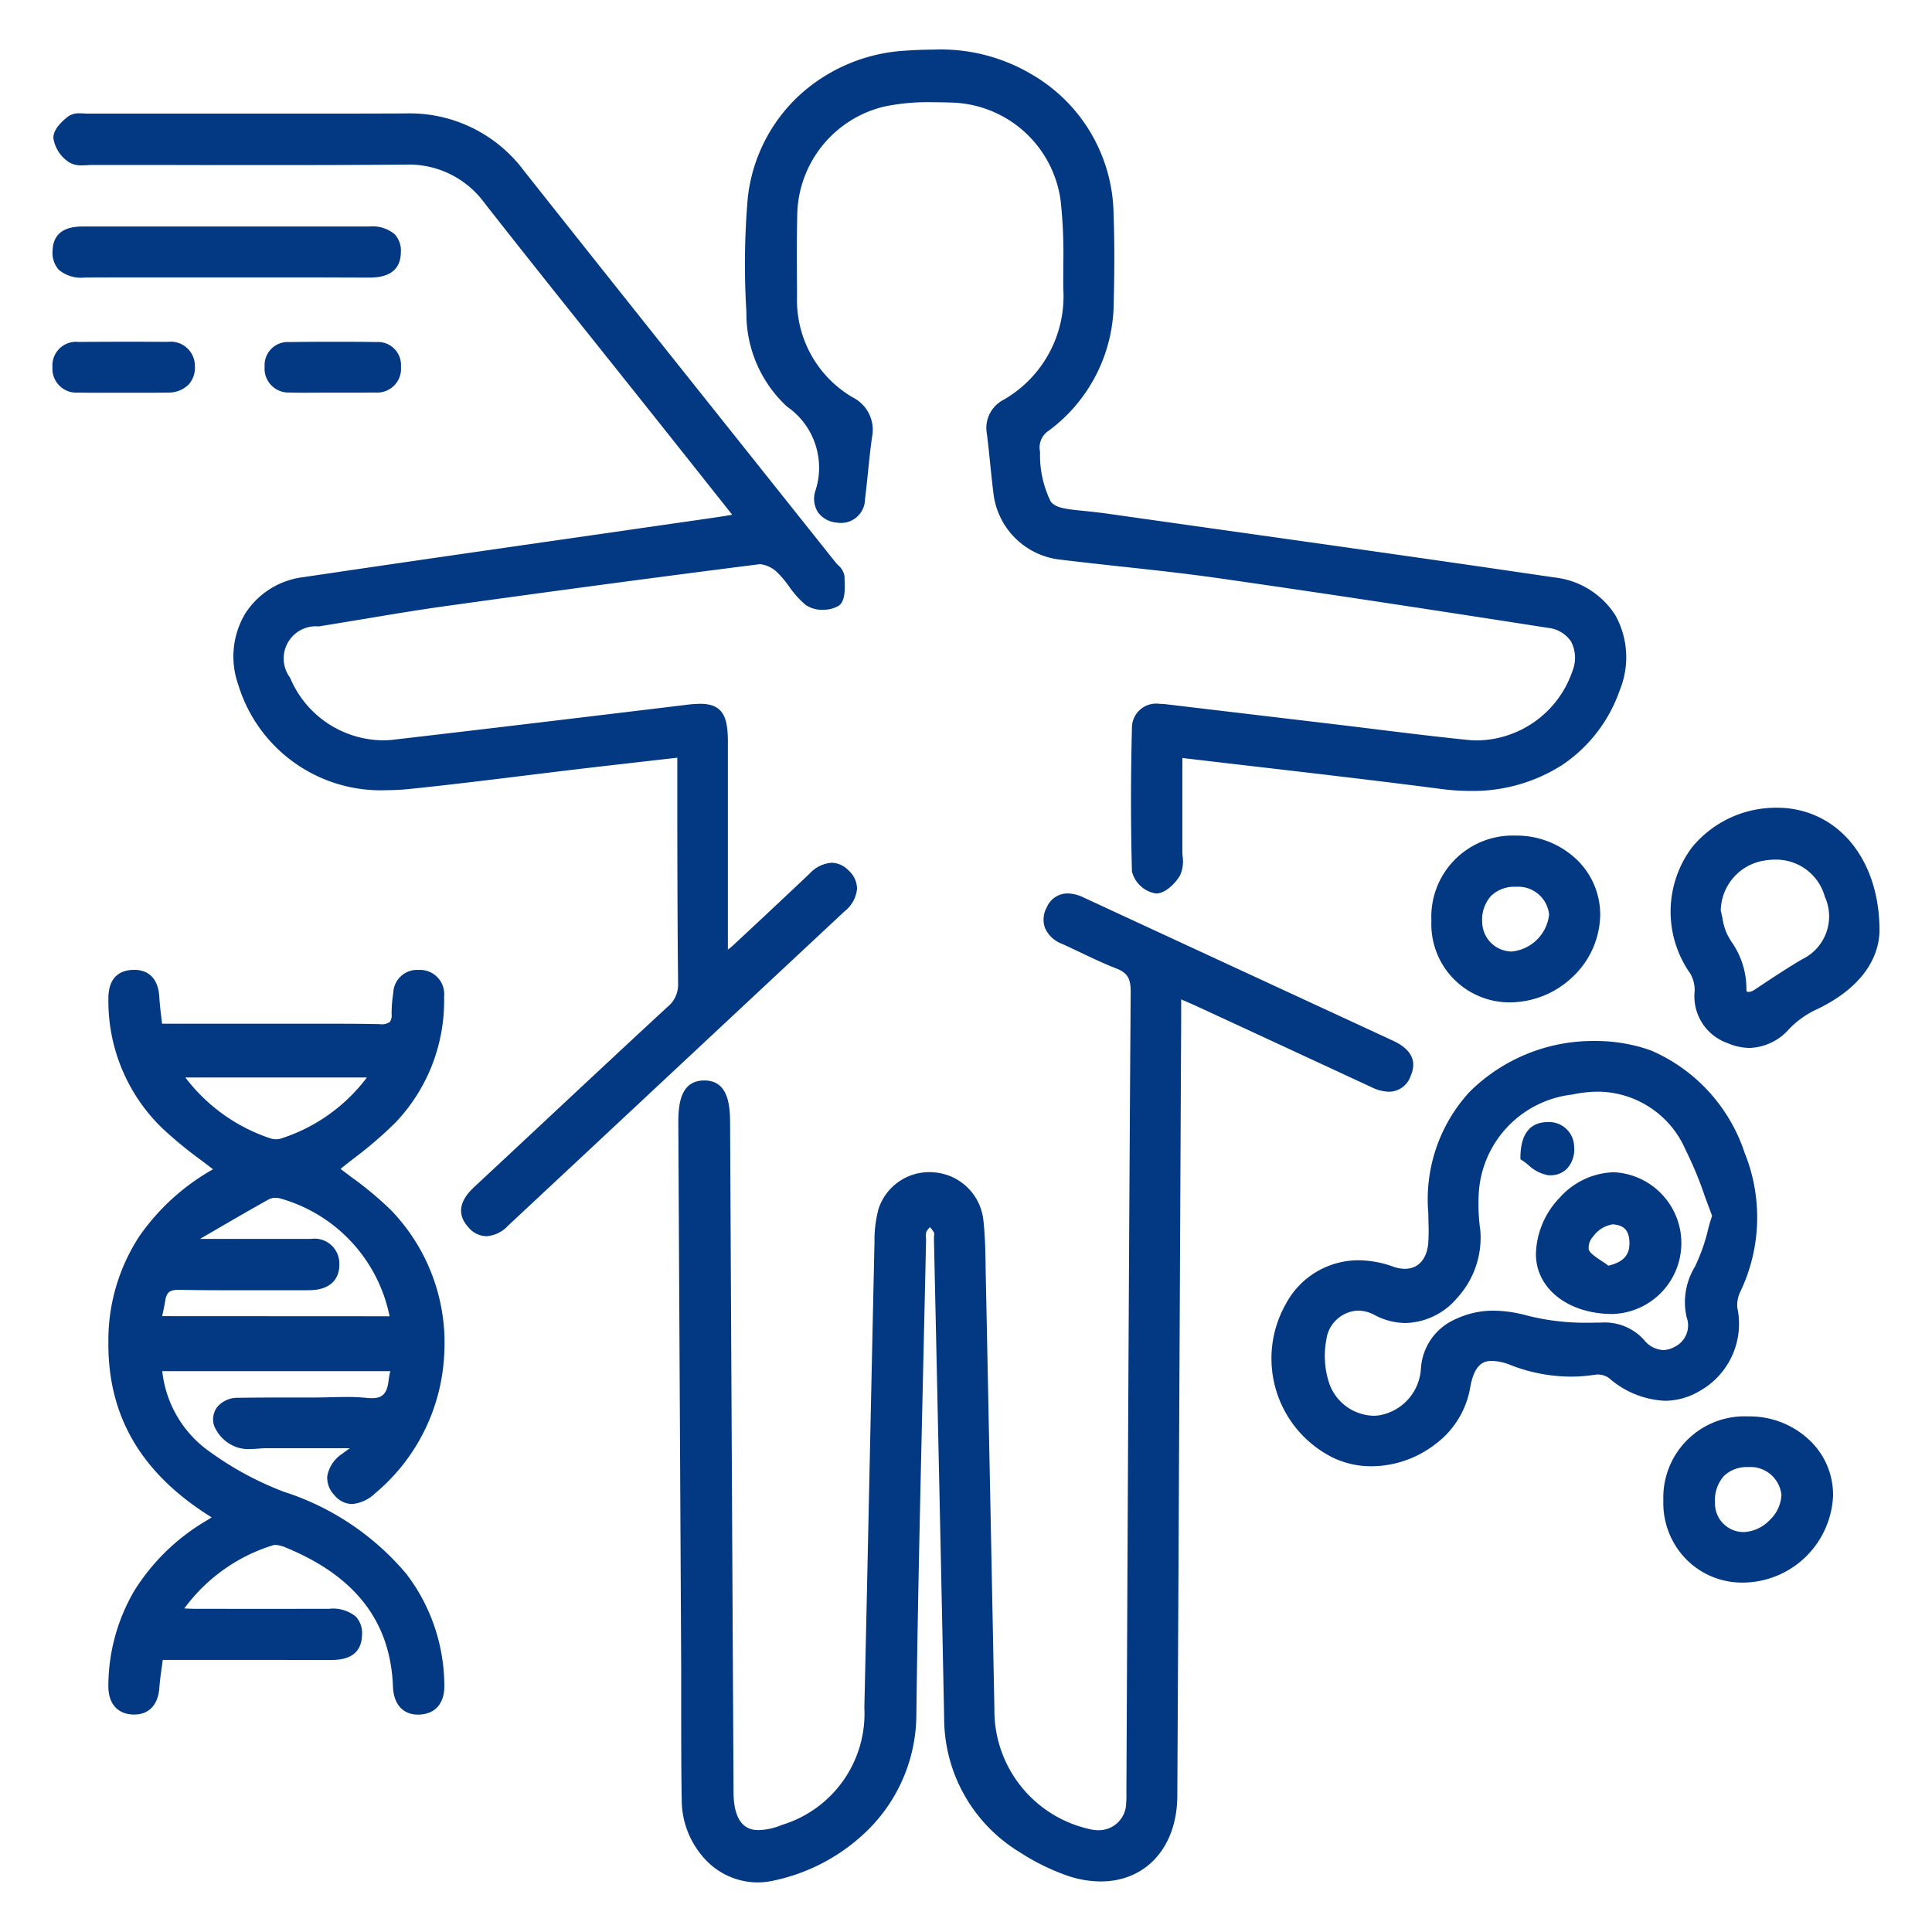
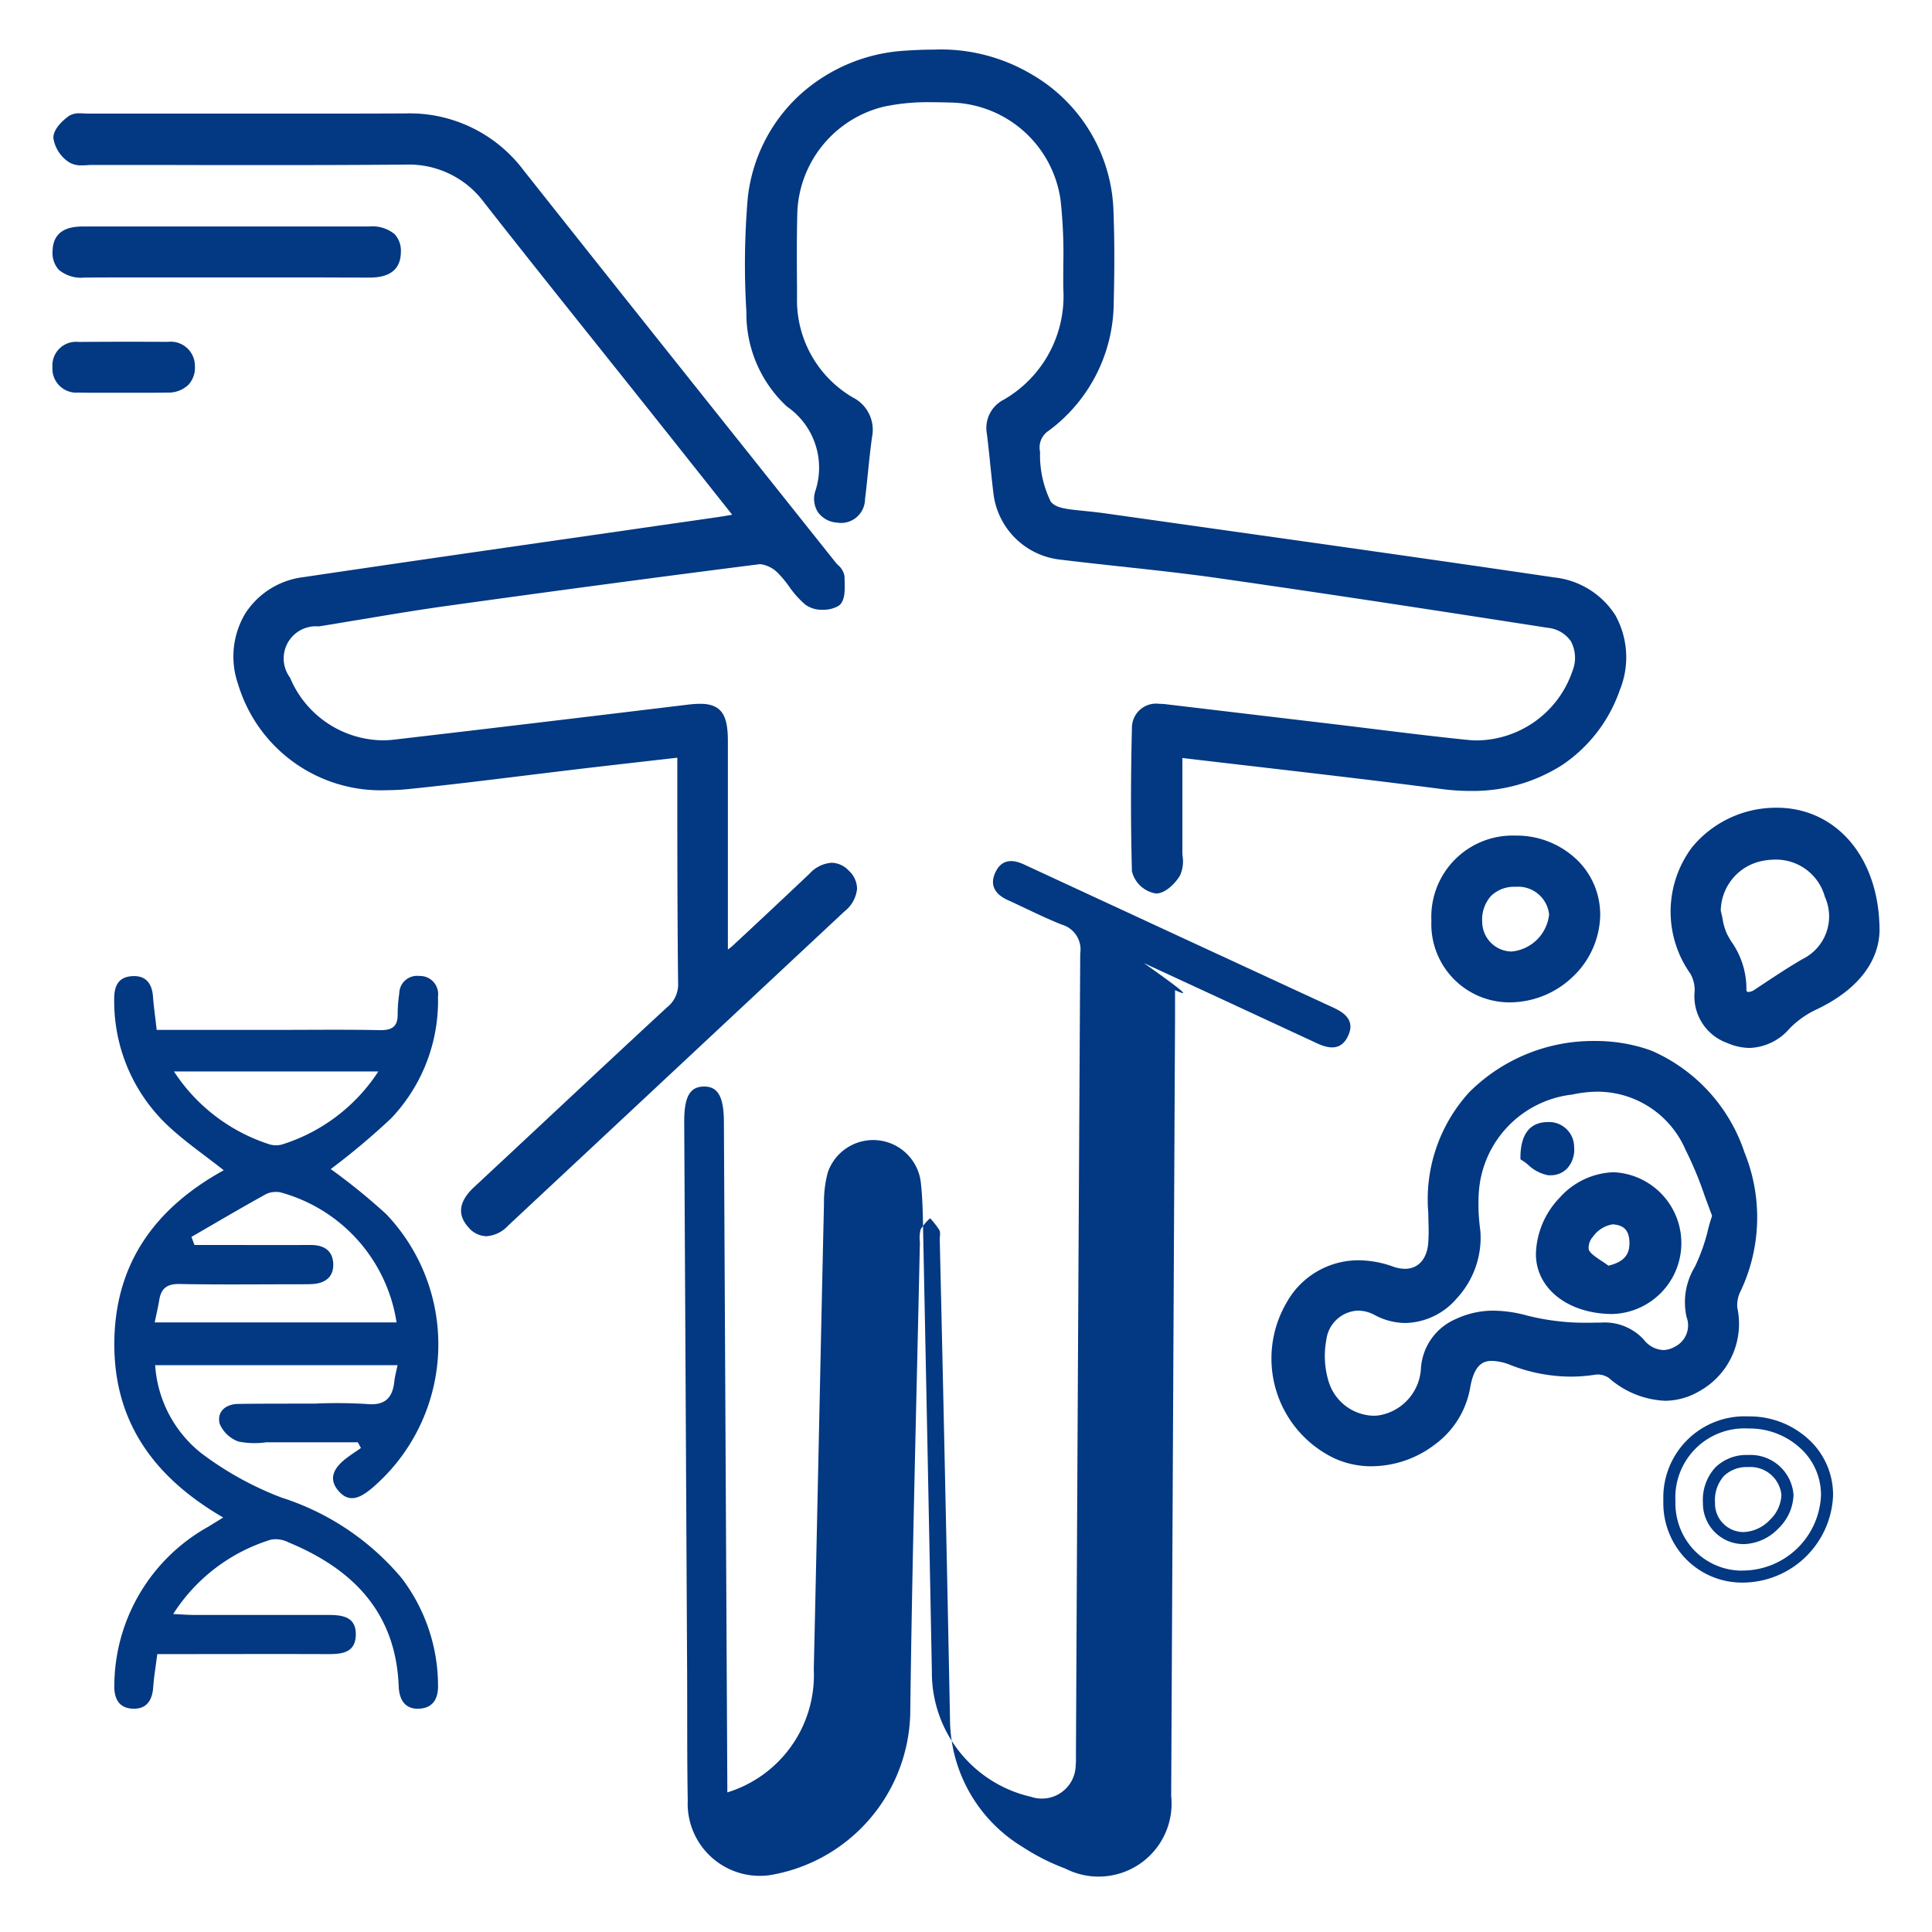
<svg xmlns="http://www.w3.org/2000/svg" width="80" height="80" viewBox="0 0 80 80">
  <g id="Other_Models-Blue" transform="translate(-10340 -1267)">
    <g id="Rectangle_1131" data-name="Rectangle 1131" transform="translate(10340 1267)" fill="#fff" stroke="#707070" stroke-width="1" opacity="0">
      <rect width="80" height="80" stroke="none" />
      <rect x="0.5" y="0.5" width="79" height="79" fill="none" />
    </g>
    <g id="Group_125" data-name="Group 125" transform="translate(8252.365 495.737)">
-       <path id="Path_75" data-name="Path 75" d="M2236.465,947.331c0,.479,0,.806,0,1.134q-.079,16.116-.16,32.232a3.022,3.022,0,0,1-4.382,3.007,8.979,8.979,0,0,1-1.777-.9,6.228,6.228,0,0,1-3-5.32q-.194-9.921-.424-19.842c0-.128.038-.279-.017-.379a3.437,3.437,0,0,0-.381-.487,2.077,2.077,0,0,0-.392.458,1.435,1.435,0,0,0-.032.532c-.139,6.512-.32,13.022-.4,19.534a6.952,6.952,0,0,1-5.813,6.676,2.989,2.989,0,0,1-3.4-3.093c-.032-1.794-.017-3.59-.026-5.385q-.059-11.347-.12-22.693c-.005-1.051.227-1.474.809-1.484s.829.415.834,1.458q.071,13.885.143,27.77c.009,1.617.834,2.173,2.339,1.582a5.077,5.077,0,0,0,3.579-5.088c.147-6.434.276-12.869.422-19.3a4.722,4.722,0,0,1,.159-1.286,1.987,1.987,0,0,1,3.845.368c.079.66.089,1.33.1,2q.188,9.152.364,18.3a5.276,5.276,0,0,0,4.106,5.189,1.4,1.4,0,0,0,1.849-1.3c.018-.178.01-.359.011-.538q.081-16.539.177-33.078a1.075,1.075,0,0,0-.763-1.2c-.762-.3-1.491-.677-2.238-1.016-.529-.24-.77-.629-.5-1.172.252-.514.689-.53,1.178-.3q6.411,2.972,12.826,5.936c.484.224.859.547.6,1.133-.268.617-.761.584-1.29.338q-3.588-1.666-7.179-3.326C2237.225,947.658,2236.922,947.532,2236.465,947.331Z" transform="translate(-100.174 -135.067)" fill="#033882" />
-       <path id="Path_75_-_Outline" data-name="Path 75 - Outline" d="M2232.024,943.326a1.55,1.55,0,0,1,.643.162c2.746,1.273,5.54,2.565,8.241,3.815l4.584,2.121c.753.348,1,.839.729,1.459a.952.952,0,0,1-.9.653,1.731,1.731,0,0,1-.721-.188c-2.086-.968-4.367-2.025-7.179-3.326-.191-.088-.382-.171-.624-.276l-.078-.034v.06c0,.26,0,.476,0,.693q-.02,4.029-.039,8.058c-.038,7.923-.078,16.116-.121,24.174-.012,2.118-1.289,3.54-3.177,3.54a4.36,4.36,0,0,1-1.543-.3,9.2,9.2,0,0,1-1.827-.924,6.5,6.5,0,0,1-3.108-5.524c-.093-4.754-.2-9.588-.3-14.263q-.061-2.789-.122-5.578c0-.053,0-.1.007-.15a.717.717,0,0,0,0-.122,1.451,1.451,0,0,0-.171-.231.735.735,0,0,0-.151.192.7.7,0,0,0-.014.258c0,.057.006.116,0,.177-.041,1.917-.086,3.865-.13,5.75-.1,4.517-.214,9.188-.269,13.782a6.76,6.76,0,0,1-1.962,4.758,7.865,7.865,0,0,1-4.053,2.16,2.927,2.927,0,0,1-.562.055,2.977,2.977,0,0,1-2.2-.991,3.612,3.612,0,0,1-.939-2.4c-.021-1.182-.021-2.383-.022-3.545,0-.6,0-1.229,0-1.843q-.037-7.238-.076-14.476l-.043-8.217c0-.8.112-1.72,1.055-1.735h.022c.937,0,1.062.912,1.066,1.707q.071,13.885.143,27.77c.008,1.563.8,1.563,1.055,1.563a2.656,2.656,0,0,0,.942-.212,4.818,4.818,0,0,0,3.42-4.861c.077-3.357.15-6.771.22-10.072.065-3.026.132-6.154.2-9.231a4.978,4.978,0,0,1,.17-1.355,2.209,2.209,0,0,1,2.108-1.513c.06,0,.121,0,.181.008a2.225,2.225,0,0,1,2.042,1.918c.076.637.089,1.285.1,1.913l0,.108c.135,6.6.254,12.584.364,18.3a5.033,5.033,0,0,0,3.917,4.951,1.6,1.6,0,0,0,.393.052,1.135,1.135,0,0,0,1.146-1.132,3.523,3.523,0,0,0,.01-.374c0-.047,0-.093,0-.14q.015-3.033.029-6.066c.042-8.854.086-18.008.148-27.013,0-.554-.137-.778-.6-.961-.514-.2-1.018-.441-1.506-.673-.244-.116-.5-.236-.744-.348a1.234,1.234,0,0,1-.707-.675,1.047,1.047,0,0,1,.083-.834A.929.929,0,0,1,2232.024,943.326Zm13.293,7.711c.136,0,.31-.04.445-.352s.1-.54-.48-.807l-4.584-2.121c-2.7-1.25-5.5-2.542-8.242-3.815a1.064,1.064,0,0,0-.432-.116c-.125,0-.285.034-.417.3a.572.572,0,0,0-.061.445.808.808,0,0,0,.443.389c.253.115.507.235.752.352.479.228.975.464,1.473.659a1.319,1.319,0,0,1,.922,1.43c-.062,9-.105,18.159-.148,27.012q-.014,3.033-.029,6.066c0,.045,0,.089,0,.134a3.923,3.923,0,0,1-.013.429,1.641,1.641,0,0,1-1.644,1.581,2.1,2.1,0,0,1-.516-.067,5.517,5.517,0,0,1-4.294-5.426c-.11-5.72-.229-11.708-.364-18.3l0-.108c-.012-.615-.025-1.251-.1-1.863a1.723,1.723,0,0,0-1.587-1.48c-.046,0-.093-.006-.14-.006a1.7,1.7,0,0,0-1.631,1.162,4.546,4.546,0,0,0-.148,1.217c-.07,3.077-.137,6.205-.2,9.231-.071,3.3-.144,6.715-.22,10.073a5.325,5.325,0,0,1-3.737,5.315,3.142,3.142,0,0,1-1.125.247c-.577,0-1.546-.268-1.555-2.06q-.073-13.885-.143-27.77c-.006-1.2-.34-1.21-.563-1.21h-.017c-.227,0-.569.009-.562,1.232l.043,8.217q.038,7.238.076,14.476c0,.615,0,1.241,0,1.846,0,1.159,0,2.358.022,3.536a2.817,2.817,0,0,0,2.634,2.9,2.424,2.424,0,0,0,.466-.046,6.658,6.658,0,0,0,5.612-6.434c.055-4.6.164-9.269.269-13.788.044-1.884.089-3.833.13-5.749,0-.043,0-.091,0-.142a1.029,1.029,0,0,1,.058-.489,1.373,1.373,0,0,1,.314-.4c.043-.042.083-.082.119-.121l.2-.219.185.228c.035.044.073.087.113.133a2.189,2.189,0,0,1,.293.392.681.681,0,0,1,.052.394c0,.037-.006.072-.005.1q.06,2.789.122,5.578c.1,4.675.209,9.51.3,14.265a5.949,5.949,0,0,0,2.885,5.117,8.692,8.692,0,0,0,1.727.873,3.863,3.863,0,0,0,1.366.268c1.591,0,2.667-1.223,2.677-3.043.044-8.058.083-16.251.121-24.174q.019-4.029.039-8.058c0-.216,0-.431,0-.69,0-.134,0-.28,0-.443v-.383l.351.154.427.186c.245.106.438.19.635.281,2.812,1.3,5.094,2.358,7.179,3.327A1.278,1.278,0,0,0,2245.317,951.037Z" transform="translate(-100.174 -135.067)" fill="#033882" />
+       <path id="Path_75" data-name="Path 75" d="M2236.465,947.331c0,.479,0,.806,0,1.134q-.079,16.116-.16,32.232a3.022,3.022,0,0,1-4.382,3.007,8.979,8.979,0,0,1-1.777-.9,6.228,6.228,0,0,1-3-5.32q-.194-9.921-.424-19.842c0-.128.038-.279-.017-.379a3.437,3.437,0,0,0-.381-.487,2.077,2.077,0,0,0-.392.458,1.435,1.435,0,0,0-.032.532c-.139,6.512-.32,13.022-.4,19.534a6.952,6.952,0,0,1-5.813,6.676,2.989,2.989,0,0,1-3.4-3.093c-.032-1.794-.017-3.59-.026-5.385q-.059-11.347-.12-22.693c-.005-1.051.227-1.474.809-1.484s.829.415.834,1.458q.071,13.885.143,27.77a5.077,5.077,0,0,0,3.579-5.088c.147-6.434.276-12.869.422-19.3a4.722,4.722,0,0,1,.159-1.286,1.987,1.987,0,0,1,3.845.368c.079.66.089,1.33.1,2q.188,9.152.364,18.3a5.276,5.276,0,0,0,4.106,5.189,1.4,1.4,0,0,0,1.849-1.3c.018-.178.01-.359.011-.538q.081-16.539.177-33.078a1.075,1.075,0,0,0-.763-1.2c-.762-.3-1.491-.677-2.238-1.016-.529-.24-.77-.629-.5-1.172.252-.514.689-.53,1.178-.3q6.411,2.972,12.826,5.936c.484.224.859.547.6,1.133-.268.617-.761.584-1.29.338q-3.588-1.666-7.179-3.326C2237.225,947.658,2236.922,947.532,2236.465,947.331Z" transform="translate(-100.174 -135.067)" fill="#033882" />
      <path id="Path_76" data-name="Path 76" d="M2103.066,961.212h4.841c1.462,0,2.924-.02,4.385.01.517.011.765-.14.753-.676a5.787,5.787,0,0,1,.067-.842.737.737,0,0,1,.827-.725.752.752,0,0,1,.776.858,7.057,7.057,0,0,1-1.941,5.038,29.582,29.582,0,0,1-2.5,2.1,25.341,25.341,0,0,1,2.3,1.868,7.821,7.821,0,0,1-.616,11.364c-.433.357-.895.617-1.345.114-.479-.535-.183-.991.293-1.362.2-.154.412-.29.619-.434l-.128-.236h-3.8a3.415,3.415,0,0,1-1.144-.032,1.34,1.34,0,0,1-.779-.738c-.121-.492.241-.812.767-.819,1.051-.016,2.1-.011,3.154-.013a20.642,20.642,0,0,1,2.153.015c.759.078,1.087-.235,1.16-.942.021-.2.078-.4.133-.665h-10.037a5.073,5.073,0,0,0,1.906,3.642,13.456,13.456,0,0,0,3.321,1.839,10.759,10.759,0,0,1,4.972,3.328,7.37,7.37,0,0,1,1.514,4.431c.015.538-.185.935-.74.981-.613.051-.866-.352-.888-.916-.117-3.057-1.885-4.856-4.552-5.963a1.172,1.172,0,0,0-.731-.12,7.363,7.363,0,0,0-4.056,3.083c.365.016.63.038.894.038q2.77,0,5.54,0c.582,0,1.142.079,1.128.821s-.562.8-1.15.8c-2.331-.009-4.661,0-7.07,0-.062.489-.139.936-.171,1.386-.039.546-.289.9-.85.874s-.77-.409-.758-.956a7.568,7.568,0,0,1,3.882-6.574c.174-.108.348-.214.627-.386-2.811-1.632-4.532-3.906-4.509-7.236.023-3.351,1.758-5.615,4.53-7.143-.813-.647-1.668-1.223-2.4-1.931a7.07,7.07,0,0,1-2.135-5.112c-.011-.527.127-.942.71-.992.612-.053.868.312.9.893C2102.949,960.286,2103.01,960.691,2103.066,961.212Zm1.44,8.572.126.334h.74c1.359,0,2.718.005,4.077,0,.549,0,.913.236.929.792s-.365.807-.9.828c-.2.008-.41.007-.615.007-1.615,0-3.231.02-4.846-.011-.509-.01-.762.169-.842.654-.049.3-.12.594-.19.936H2113a6.618,6.618,0,0,0-4.809-5.385.96.96,0,0,0-.588.068C2106.559,968.583,2105.535,969.188,2104.506,969.784Zm7.741-6.852h-8.466a7.433,7.433,0,0,0,3.9,3,.943.943,0,0,0,.595.019A7.39,7.39,0,0,0,2112.247,962.931Z" transform="translate(-8.944 -147.303)" fill="#033882" />
-       <path id="Path_76_-_Outline" data-name="Path 76 - Outline" d="M2113.886,958.728l.066,0a1,1,0,0,1,1.015,1.11,7.3,7.3,0,0,1-2.011,5.21,17.005,17.005,0,0,1-1.769,1.518c-.175.137-.344.268-.507.4.145.112.294.224.449.341a14.4,14.4,0,0,1,1.627,1.355,7.9,7.9,0,0,1,2.218,5.958,8,8,0,0,1-2.853,5.774,1.6,1.6,0,0,1-.962.451.967.967,0,0,1-.729-.363,1.032,1.032,0,0,1-.3-.788,1.4,1.4,0,0,1,.63-.937c.1-.078.2-.152.308-.223H2107.6c-.108,0-.219.008-.336.017s-.247.018-.371.018a1.451,1.451,0,0,1-.524-.082,1.567,1.567,0,0,1-.933-.911.863.863,0,0,1,.138-.75,1.1,1.1,0,0,1,.868-.38c.787-.012,1.587-.012,2.361-.012h.8c.211,0,.427-.006.636-.011s.451-.011.677-.011a8.317,8.317,0,0,1,.865.039,1.869,1.869,0,0,0,.189.01c.383,0,.633-.122.7-.729a3.3,3.3,0,0,1,.07-.389h-9.442a4.693,4.693,0,0,0,1.773,3.193,13.214,13.214,0,0,0,3.259,1.8,11.024,11.024,0,0,1,5.081,3.409,7.655,7.655,0,0,1,1.566,4.577c.021.733-.333,1.184-.969,1.238-.694.058-1.129-.382-1.158-1.156-.1-2.678-1.542-4.556-4.4-5.742a1.351,1.351,0,0,0-.472-.125.261.261,0,0,0-.082.011,7.175,7.175,0,0,0-3.684,2.62c.158.008.3.015.441.015q2.77.005,5.539,0h.007a1.5,1.5,0,0,1,1.113.321,1.006,1.006,0,0,1,.258.754c-.019,1.046-.969,1.046-1.375,1.046h-.026c-.915,0-1.921-.005-3.165-.005l-3.685,0c-.01.078-.021.155-.032.232-.045.319-.087.621-.109.922-.05.7-.428,1.108-1.036,1.108l-.076,0c-.648-.034-1.011-.475-1-1.211a7.818,7.818,0,0,1,1.088-3.937,8.721,8.721,0,0,1,2.912-2.844l.278-.172c-2.9-1.8-4.3-4.171-4.277-7.24a7.872,7.872,0,0,1,1.276-4.392,9.235,9.235,0,0,1,3.057-2.782c-.158-.122-.316-.241-.471-.359a17.219,17.219,0,0,1-1.651-1.36,7.32,7.32,0,0,1-2.211-5.286c-.016-.772.3-1.191.939-1.247.046,0,.092-.006.135-.006.364,0,.981.147,1.036,1.135.015.266.046.532.083.84l.03.256h4.618q.621,0,1.243,0t1.245,0c.742,0,1.347.005,1.9.017a.615.615,0,0,0,.423-.087.479.479,0,0,0,.075-.333,5.529,5.529,0,0,1,.062-.818l.008-.061A.984.984,0,0,1,2113.886,958.728Zm-2.726,21.619a1.216,1.216,0,0,0,.644-.337,7.5,7.5,0,0,0,2.672-5.414,7.4,7.4,0,0,0-2.074-5.581,14.062,14.062,0,0,0-1.572-1.307c-.247-.186-.48-.361-.705-.542l-.239-.192.236-.2c.243-.2.494-.4.759-.6a16.611,16.611,0,0,0,1.718-1.473,6.816,6.816,0,0,0,1.87-4.866c0-.4-.162-.589-.538-.606h-.043c-.2,0-.468.053-.524.507l-.008.061a5.048,5.048,0,0,0-.058.745.916.916,0,0,1-.218.694,1.007,1.007,0,0,1-.736.238h-.055c-.552-.011-1.153-.017-1.892-.017q-.621,0-1.243,0t-1.245,0h-5.066l-.024-.223c-.018-.169-.037-.325-.054-.474-.038-.316-.07-.589-.085-.871-.032-.584-.289-.662-.537-.662-.029,0-.06,0-.092,0-.306.026-.494.159-.482.738a6.836,6.836,0,0,0,2.06,4.938,16.61,16.61,0,0,0,1.6,1.32c.254.192.517.391.773.595l.293.234-.328.181c-2.94,1.62-4.38,3.886-4.4,6.926-.021,3,1.414,5.293,4.385,7.018l.362.21-.622.382-.36.222a7.284,7.284,0,0,0-3.764,6.367c-.013.593.256.687.521.7h.05c.229,0,.5-.073.537-.643.022-.318.066-.628.112-.956.02-.145.041-.292.06-.444l.028-.218h.22l3.9,0c1.245,0,2.251,0,3.167.005h.024c.663,0,.867-.13.875-.555a.529.529,0,0,0-.115-.395,1.145,1.145,0,0,0-.757-.171h-.006q-2.77,0-5.54,0c-.182,0-.362-.01-.569-.021l-.335-.017-.43-.019.229-.364a7.572,7.572,0,0,1,4.186-3.186.75.75,0,0,1,.245-.038,1.764,1.764,0,0,1,.664.163c3.055,1.268,4.594,3.291,4.706,6.184.026.68.4.68.536.68.026,0,.053,0,.081,0,.247-.021.528-.122.511-.725a7.07,7.07,0,0,0-1.462-4.285,10.57,10.57,0,0,0-4.863-3.247,13.717,13.717,0,0,1-3.384-1.874,5.333,5.333,0,0,1-2-3.814l-.03-.277h10.621l-.062.3c-.019.091-.037.173-.055.251a3.357,3.357,0,0,0-.074.389c-.081.781-.482,1.178-1.193,1.178a2.344,2.344,0,0,1-.241-.013,7.861,7.861,0,0,0-.814-.036c-.22,0-.446.006-.664.011s-.431.011-.648.011h-.8c-.772,0-1.57,0-2.354.012a.608.608,0,0,0-.479.185.365.365,0,0,0-.048.324,1.112,1.112,0,0,0,.625.564.978.978,0,0,0,.347.05c.107,0,.218-.008.335-.017s.247-.018.371-.018h3.949l.306.563-.184.128-.2.134c-.145.1-.281.19-.412.292a.972.972,0,0,0-.439.588.553.553,0,0,0,.178.41A.464.464,0,0,0,2111.159,980.347Zm-7.832-17.665h9.377l-.247.385a7.575,7.575,0,0,1-4.1,3.122,1.022,1.022,0,0,1-.34.054,1.247,1.247,0,0,1-.426-.074,7.639,7.639,0,0,1-4.021-3.1Zm8.445.5h-7.519a7.3,7.3,0,0,0,3.513,2.518.719.719,0,0,0,.424.017A7.185,7.185,0,0,0,2111.772,963.181Zm-3.782,4.488a1.393,1.393,0,0,1,.24.021,6.078,6.078,0,0,1,3.3,2.01,6.631,6.631,0,0,1,1.711,3.6l.028.276H2102.68l.062-.3c.023-.111.046-.216.068-.319.046-.211.089-.41.121-.607a.939.939,0,0,1,1.05-.863h.043c.62.012,1.3.017,2.125.017q.7,0,1.4,0l1.321,0h.127c.154,0,.318,0,.479-.007.674-.027.662-.422.658-.571-.007-.256-.09-.549-.669-.549h-.009c-.494,0-1.025,0-1.672,0l-2.406,0h-.913l-.262-.694.184-.106.761-.442c.762-.444,1.55-.9,2.335-1.339A1.079,1.079,0,0,1,2107.99,967.669Zm4.72,5.4a6.375,6.375,0,0,0-4.566-4.889.9.9,0,0,0-.154-.013.589.589,0,0,0-.27.054c-.78.434-1.566.891-2.326,1.334l-.533.31h.513l2.406,0c.646,0,1.176,0,1.669,0h.011a1.026,1.026,0,0,1,1.169,1.035c.019.65-.406,1.056-1.138,1.085-.17.007-.34.007-.5.007h-.127l-1.319,0q-.7,0-1.4,0c-.833,0-1.511-.006-2.134-.018h-.033c-.371,0-.5.1-.557.445-.034.209-.079.414-.125.631l0,.014Z" transform="translate(-8.944 -147.303)" fill="#033882" />
      <path id="Path_77" data-name="Path 77" d="M2118.554,802.98c-1.211-1.526-2.368-2.988-3.529-4.446-2.33-2.928-4.677-5.844-6.987-8.788a4.126,4.126,0,0,0-3.512-1.686c-4.308.035-8.616.014-12.924.01-.28,0-.626.063-.825-.073a1.226,1.226,0,0,1-.535-.8c-.01-.235.3-.539.541-.712.159-.114.445-.062.675-.062,4.359,0,8.719.009,13.078-.007a5.669,5.669,0,0,1,4.728,2.264q6.445,8.139,12.928,16.246c.112.14.3.283.306.43.011.346.049.88-.138,1a1.144,1.144,0,0,1-1.064-.029c-.453-.353-.729-.925-1.153-1.327a1.375,1.375,0,0,0-.943-.409q-6.518.827-13.026,1.738c-1.75.244-3.489.563-5.235.839-1.482.235-1.959,1.078-1.382,2.467a4.426,4.426,0,0,0,4.557,2.719q6.07-.706,12.136-1.445c1.156-.14,1.415.069,1.417,1.27.006,2.972,0,5.945,0,9.1.306-.22.469-.313.6-.438q1.605-1.492,3.2-3c.4-.377.835-.572,1.278-.128.477.479.254.927-.17,1.323q-6.971,6.51-13.939,13.022c-.408.381-.849.543-1.273.084-.456-.493-.216-.922.211-1.319,2.665-2.481,5.317-4.975,7.99-7.447a1.445,1.445,0,0,0,.54-1.182c-.035-2.948-.03-5.9-.038-8.845,0-.228,0-.455,0-.768-1.458.167-2.846.323-4.233.486-2.392.282-4.78.6-7.176.845a6.047,6.047,0,0,1-6.785-4.17,3.042,3.042,0,0,1,2.5-4.114c5.725-.85,11.456-1.662,17.185-2.491C2117.857,803.1,2118.152,803.048,2118.554,802.98Z" transform="translate(-0.147 -10.21)" fill="#033882" />
      <path id="Path_77_-_Outline" data-name="Path 77 - Outline" d="M2091.111,786.167c.065,0,.129,0,.191.006s.109.005.157.005q2.241,0,4.484,0h3.028c2.232,0,3.948,0,5.565-.008h.03a5.9,5.9,0,0,1,4.9,2.359c3.06,3.865,6.184,7.784,9.205,11.574q1.861,2.336,3.722,4.672c.025.031.059.067.094.1a.761.761,0,0,1,.266.474l0,.092c.017.441.035.941-.258,1.125a1.263,1.263,0,0,1-.642.156,1.18,1.18,0,0,1-.709-.2,3.883,3.883,0,0,1-.69-.768,4.485,4.485,0,0,0-.481-.574,1.239,1.239,0,0,0-.7-.345l-.038,0c-4.117.522-8.377,1.091-13.023,1.738-1.111.155-2.239.343-3.329.526-.623.1-1.267.212-1.9.312a1.333,1.333,0,0,0-1.19,2.124,4.213,4.213,0,0,0,3.836,2.593,4,4,0,0,0,.461-.027c4.247-.494,8.517-1.008,12.135-1.445a4.631,4.631,0,0,1,.552-.04c.956,0,1.144.571,1.145,1.557,0,2.113,0,4.2,0,6.4q0,1.1,0,2.218a1.666,1.666,0,0,0,.182-.142c1.145-1.064,2.191-2.044,3.2-3a1.367,1.367,0,0,1,.915-.451,1,1,0,0,1,.711.329,1.025,1.025,0,0,1,.341.746,1.352,1.352,0,0,1-.518.936c-4.951,4.624-9.418,8.8-13.939,13.022a1.33,1.33,0,0,1-.892.431.993.993,0,0,1-.735-.36c-.483-.522-.407-1.084.225-1.672,1.017-.947,2.05-1.912,3.049-2.846,1.617-1.511,3.289-3.074,4.941-4.6a1.2,1.2,0,0,0,.459-1c-.026-2.222-.03-4.481-.033-6.666q0-1.091,0-2.181c0-.154,0-.308,0-.489l-1.106.126c-.98.112-1.906.217-2.848.328-.795.094-1.6.193-2.384.289-1.57.193-3.194.393-4.8.556a8.607,8.607,0,0,1-.868.045,6.168,6.168,0,0,1-6.181-4.388,3.471,3.471,0,0,1,.3-2.932,3.333,3.333,0,0,1,2.4-1.5c4-.594,8.077-1.18,12.016-1.746q2.585-.372,5.17-.745c.182-.026.365-.058.573-.095l-.845-1.065c-.833-1.05-1.619-2.042-2.422-3.05q-1.075-1.35-2.153-2.7c-1.591-1.992-3.236-4.051-4.835-6.091a3.874,3.874,0,0,0-3.267-1.591h-.046c-1.659.014-3.444.02-5.618.02-1.386,0-2.795,0-4.157-.005l-3.151,0c-.061,0-.127,0-.2.007s-.153.008-.231.008a.942.942,0,0,1-.539-.131,1.461,1.461,0,0,1-.643-.99c-.018-.417.489-.814.645-.926A.8.8,0,0,1,2091.111,786.167Zm.348.512c-.061,0-.123,0-.182-.006s-.114-.006-.166-.006a.35.35,0,0,0-.181.027,1.058,1.058,0,0,0-.437.5,1,1,0,0,0,.427.6.506.506,0,0,0,.256.044c.065,0,.133,0,.205-.007s.148-.008.221-.008l3.153,0c1.362,0,2.771.005,4.156.005,2.173,0,3.957-.006,5.614-.02h.05a4.4,4.4,0,0,1,3.661,1.782c1.6,2.038,3.243,4.1,4.833,6.088q1.077,1.349,2.153,2.7c.8,1.009,1.59,2,2.422,3.051l1.107,1.4.263.331-.417.071-.376.065c-.228.04-.425.075-.625.1l-5.171.745c-3.938.566-8.011,1.151-12.013,1.746a2.842,2.842,0,0,0-2.049,1.275,2.98,2.98,0,0,0-.246,2.516,5.688,5.688,0,0,0,5.7,4.04,8.1,8.1,0,0,0,.817-.042c1.6-.163,3.218-.362,4.785-.555.782-.1,1.591-.2,2.386-.29.942-.111,1.869-.217,2.85-.328l1.384-.158.279-.032v.545c0,.187,0,.345,0,.5q0,1.091,0,2.182c0,2.183.007,4.441.033,6.661a1.7,1.7,0,0,1-.62,1.369c-1.651,1.528-3.323,3.09-4.939,4.6-1,.934-2.032,1.9-3.05,2.846-.491.456-.444.7-.2.966a.512.512,0,0,0,.368.2.891.891,0,0,0,.551-.3c4.522-4.227,8.988-8.4,13.939-13.022a.922.922,0,0,0,.359-.58.545.545,0,0,0-.2-.384.514.514,0,0,0-.357-.182.933.933,0,0,0-.572.315c-1.01.952-2.057,1.933-3.2,3a2.9,2.9,0,0,1-.349.264c-.079.054-.169.116-.278.194l-.4.285v-.488c0-.913,0-1.81,0-2.7,0-2.207,0-4.291,0-6.4,0-1.015-.2-1.058-.645-1.058a4.233,4.233,0,0,0-.492.036c-3.618.438-7.89.952-12.137,1.446a4.523,4.523,0,0,1-.519.03,4.718,4.718,0,0,1-4.3-2.9,1.813,1.813,0,0,1,1.574-2.81c.633-.1,1.275-.208,1.9-.311,1.094-.183,2.224-.372,3.343-.528,4.648-.647,8.909-1.216,13.029-1.739a.8.8,0,0,1,.1-.006,1.7,1.7,0,0,1,1.046.482,4.912,4.912,0,0,1,.537.637,3.465,3.465,0,0,0,.6.674.726.726,0,0,0,.4.093.825.825,0,0,0,.363-.071,2.329,2.329,0,0,0,.038-.691l0-.085a.936.936,0,0,0-.129-.155c-.042-.044-.084-.089-.123-.137q-1.86-2.336-3.722-4.672c-3.021-3.791-6.146-7.71-9.206-11.575a5.425,5.425,0,0,0-4.5-2.17h-.028c-1.618.006-3.335.008-5.567.008l-6.057,0Z" transform="translate(-0.147 -10.21)" fill="#033882" />
      <path id="Path_78" data-name="Path 78" d="M2247.18,802.365c0,1.412,0,2.764,0,4.116a1.968,1.968,0,0,1-.065.905c-.165.282-.528.633-.789.621a1.015,1.015,0,0,1-.735-.672q-.081-2.959,0-5.921c.017-.638.529-.813,1.12-.742q3.474.416,6.947.827c1.858.221,3.713.468,5.574.655a4.454,4.454,0,0,0,4.584-3.031,1.478,1.478,0,0,0-1.232-2.11c-4.506-.7-9.013-1.393-13.527-2.04-2.206-.316-4.429-.516-6.642-.785a2.882,2.882,0,0,1-2.569-2.562c-.1-.814-.166-1.632-.269-2.445a1.063,1.063,0,0,1,.57-1.149,5.166,5.166,0,0,0,2.6-4.822,32.157,32.157,0,0,0-.117-3.683,4.921,4.921,0,0,0-4.8-4.271,11.248,11.248,0,0,0-2.823.176,4.955,4.955,0,0,0-3.782,4.75c-.026,1.128-.015,2.256-.007,3.385a4.907,4.907,0,0,0,2.426,4.361,1.251,1.251,0,0,1,.688,1.384c-.123.861-.186,1.731-.294,2.594a.743.743,0,0,1-.883.746.729.729,0,0,1-.688-.985,3.318,3.318,0,0,0-1.254-3.765,4.972,4.972,0,0,1-1.588-3.73,31.879,31.879,0,0,1,.055-4.683,6.618,6.618,0,0,1,6.222-5.877,8.247,8.247,0,0,1,5.132.929,6.539,6.539,0,0,1,3.292,5.574c.045,1.229.037,2.462.006,3.692a6.4,6.4,0,0,1-2.595,5.092,1.068,1.068,0,0,0-.453,1.093c.245,2.938.557,2.439,3.02,2.788,6.164.873,12.329,1.73,18.488,2.638a3.053,3.053,0,0,1,2.514,4.333c-1.039,2.9-3.753,4.369-7.093,3.935C2254.583,803.213,2250.944,802.812,2247.18,802.365Z" transform="translate(-110.833)" fill="#033882" />
      <path id="Path_78_-_Outline" data-name="Path 78 - Outline" d="M2246.337,808.257h-.025a1.223,1.223,0,0,1-.973-.915c-.052-1.923-.051-3.92,0-5.935a1,1,0,0,1,1.135-1,2.239,2.239,0,0,1,.265.016q2.526.3,5.052.6l1.9.225c.569.068,1.147.139,1.706.208,1.266.156,2.575.317,3.864.447a3.8,3.8,0,0,0,.38.019,4.228,4.228,0,0,0,3.94-2.877,1.455,1.455,0,0,0-.064-1.226,1.32,1.32,0,0,0-.969-.561c-4.02-.626-8.771-1.359-13.524-2.039-1.382-.2-2.795-.353-4.162-.5-.811-.089-1.65-.181-2.475-.281a3.131,3.131,0,0,1-2.787-2.78c-.049-.4-.09-.8-.13-1.186-.042-.413-.086-.841-.139-1.258a1.312,1.312,0,0,1,.689-1.395,4.944,4.944,0,0,0,2.477-4.6c-.005-.333,0-.671,0-1a20.2,20.2,0,0,0-.111-2.656,4.687,4.687,0,0,0-4.559-4.054c-.216-.006-.5-.013-.789-.013a8.745,8.745,0,0,0-1.97.183,4.693,4.693,0,0,0-3.588,4.512c-.024,1.034-.016,2.087-.009,3.106l0,.271a4.665,4.665,0,0,0,2.308,4.151,1.5,1.5,0,0,1,.8,1.631c-.069.487-.121.987-.17,1.471-.038.367-.077.746-.123,1.119a.992.992,0,0,1-1.16.963,1.06,1.06,0,0,1-.786-.427,1.038,1.038,0,0,1-.115-.869,3.072,3.072,0,0,0-1.171-3.509,5.24,5.24,0,0,1-1.679-3.913,32.19,32.19,0,0,1,.056-4.72,6.79,6.79,0,0,1,2.1-4.222,7.1,7.1,0,0,1,4.356-1.878c.455-.032.857-.047,1.227-.047a7.369,7.369,0,0,1,4.054,1.013,6.787,6.787,0,0,1,3.41,5.777c.04,1.1.042,2.276.006,3.707a6.633,6.633,0,0,1-2.691,5.283.825.825,0,0,0-.358.875,4.349,4.349,0,0,0,.446,2.067c.211.25.569.3,1.357.377.29.03.619.063,1,.118l4.406.622c4.617.651,9.391,1.324,14.083,2.016a3.432,3.432,0,0,1,2.529,1.565,3.587,3.587,0,0,1,.184,3.1,6.158,6.158,0,0,1-2.367,3.09,6.867,6.867,0,0,1-3.829,1.086,9.068,9.068,0,0,1-1.165-.077c-2.519-.328-4.991-.615-7.61-.92-1.026-.119-2.083-.242-3.141-.367q0,.418,0,.83c0,1.034,0,2.011,0,3.005,0,.072,0,.149.009.231a1.418,1.418,0,0,1-.108.8c-.169.288-.587.745-.991.745Zm.14-7.351c-.621,0-.631.373-.635.514-.055,2.006-.056,3.994,0,5.908a.9.9,0,0,0,.5.429h0c.118,0,.405-.234.56-.5a1.1,1.1,0,0,0,.041-.519c0-.086-.01-.174-.01-.261,0-.993,0-1.969,0-3q0-.551,0-1.112v-.281l.28.033c1.15.137,2.3.271,3.419.4,2.62.3,5.094.592,7.616.921a8.563,8.563,0,0,0,1.1.073,5.723,5.723,0,0,0,5.726-3.844,3.1,3.1,0,0,0-.142-2.673,2.944,2.944,0,0,0-2.173-1.328c-4.69-.691-9.463-1.364-14.079-2.015l-4.407-.622c-.375-.053-.7-.086-.984-.115-.805-.082-1.337-.137-1.688-.551a4.382,4.382,0,0,1-.562-2.348,1.308,1.308,0,0,1,.549-1.311,6.153,6.153,0,0,0,2.5-4.9c.036-1.421.034-2.589-.006-3.676a6.313,6.313,0,0,0-3.175-5.371,6.9,6.9,0,0,0-3.79-.938c-.358,0-.748.015-1.192.046a6.336,6.336,0,0,0-5.991,5.654,31.3,31.3,0,0,0-.054,4.646,4.76,4.76,0,0,0,1.5,3.547,3.556,3.556,0,0,1,1.337,4.02.572.572,0,0,0,.044.461.6.6,0,0,0,.431.213.907.907,0,0,0,.1.006c.187,0,.441-.056.5-.535.046-.368.084-.744.122-1.108.05-.489.1-.994.173-1.491a1.01,1.01,0,0,0-.573-1.137,5.138,5.138,0,0,1-2.543-4.571l0-.271c-.007-1.022-.014-2.08.009-3.121a5.193,5.193,0,0,1,3.976-4.988,9.219,9.219,0,0,1,2.083-.2c.294,0,.584.007.8.014a5.185,5.185,0,0,1,5.04,4.489,20.57,20.57,0,0,1,.115,2.722c0,.325,0,.661,0,.989a5.415,5.415,0,0,1-2.719,5.04.816.816,0,0,0-.451.9c.053.424.1.854.14,1.27.04.386.081.786.129,1.176a2.625,2.625,0,0,0,2.351,2.344c.822.1,1.66.192,2.47.28,1.371.15,2.788.306,4.178.5,4.756.681,9.509,1.413,13.53,2.04a1.8,1.8,0,0,1,1.317.792,1.935,1.935,0,0,1,.115,1.641,4.74,4.74,0,0,1-4.417,3.225,4.3,4.3,0,0,1-.43-.022c-1.294-.13-2.606-.292-3.875-.448-.558-.069-1.136-.14-1.7-.207l-1.895-.225q-2.526-.3-5.053-.6A1.73,1.73,0,0,0,2246.477,800.907Z" transform="translate(-110.833)" fill="#033882" />
      <path id="Path_79" data-name="Path 79" d="M2342.12,980.16c-.283-5.6,4.887-7.529,8.265-6.669a5.647,5.647,0,0,1,.659.2c3.4,1.329,5.251,6.345,3.545,9.572a1.536,1.536,0,0,0-.174.853,2.906,2.906,0,0,1-4.912,2.685,1.067,1.067,0,0,0-.749-.19,6.47,6.47,0,0,1-3.391-.385c-1.2-.456-1.805-.09-2.013,1.163a3.89,3.89,0,0,1-5.266,2.7,4.332,4.332,0,0,1-1.881-6.072,3.241,3.241,0,0,1,4.12-1.405,1.247,1.247,0,0,0,1.79-1.157C2342.153,981.033,2342.12,980.6,2342.12,980.16Zm11.763.116a27.282,27.282,0,0,0-1.146-2.845,4.236,4.236,0,0,0-4.97-2.414,4.618,4.618,0,0,0-4.066,4.353,8.6,8.6,0,0,0,.072,1.607c.194,1.886-1.787,4.365-4.021,3.19a1.588,1.588,0,0,0-2.357,1.2,3.864,3.864,0,0,0,.1,1.872,2.229,2.229,0,0,0,2.373,1.554,2.343,2.343,0,0,0,1.931-2.166,2.149,2.149,0,0,1,1.312-1.845,3.905,3.905,0,0,1,2.762-.13,10.378,10.378,0,0,0,2.928.3,2.042,2.042,0,0,1,1.788.62,1.2,1.2,0,0,0,1.584.346,1.235,1.235,0,0,0,.613-1.507,2.6,2.6,0,0,1,.323-1.908A15.646,15.646,0,0,0,2353.883,980.276Z" transform="translate(-195.088 -158.678)" fill="#033882" />
      <path id="Path_79_-_Outline" data-name="Path 79 - Outline" d="M2348.763,973.046a6.83,6.83,0,0,1,1.683.2,5.785,5.785,0,0,1,.688.213,7,7,0,0,1,3.826,4.206,7.138,7.138,0,0,1-.152,5.717,1.285,1.285,0,0,0-.147.705,3.189,3.189,0,0,1-1.567,3.457,2.834,2.834,0,0,1-1.427.4,3.772,3.772,0,0,1-2.322-.943.832.832,0,0,0-.468-.145.555.555,0,0,0-.086.006,6.54,6.54,0,0,1-1.027.082,6.906,6.906,0,0,1-2.492-.48,2.248,2.248,0,0,0-.769-.172c-.356,0-.742.136-.909,1.143a3.708,3.708,0,0,1-1.457,2.321,4.356,4.356,0,0,1-2.62.9,3.668,3.668,0,0,1-1.54-.329,4.582,4.582,0,0,1-1.991-6.427,3.4,3.4,0,0,1,2.99-1.773,4.266,4.266,0,0,1,1.428.26,1.478,1.478,0,0,0,.493.093c.542,0,.9-.388.964-1.037a7.383,7.383,0,0,0,.012-.867c0-.133-.007-.271-.007-.408a6.578,6.578,0,0,1,1.695-5A7.258,7.258,0,0,1,2348.763,973.046Zm2.906,14.4a2.341,2.341,0,0,0,1.177-.331,2.7,2.7,0,0,0,1.32-2.961,1.788,1.788,0,0,1,.2-1,7.147,7.147,0,0,0-3.415-9.223,5.31,5.31,0,0,0-.63-.195,6.33,6.33,0,0,0-1.56-.188,6.75,6.75,0,0,0-4.836,1.963,6.093,6.093,0,0,0-1.558,4.639v.013c0,.133,0,.27.007.4a7.894,7.894,0,0,1-.015.926,1.48,1.48,0,0,1-1.462,1.491,1.974,1.974,0,0,1-.661-.121,3.766,3.766,0,0,0-1.261-.231,2.92,2.92,0,0,0-2.561,1.529,4.082,4.082,0,0,0,1.77,5.717,3.171,3.171,0,0,0,1.331.283,3.65,3.65,0,0,0,3.583-2.8c.064-.386.259-1.561,1.4-1.561a2.691,2.691,0,0,1,.946.2,6.417,6.417,0,0,0,2.315.447,6.037,6.037,0,0,0,.948-.076,1.053,1.053,0,0,1,.165-.013,1.323,1.323,0,0,1,.779.254A3.293,3.293,0,0,0,2351.669,987.444Zm-2.775-12.8h0a4.5,4.5,0,0,1,4.064,2.672,15.269,15.269,0,0,1,.831,1.994c.105.291.214.591.327.877l.034.085-.029.086c-.089.266-.165.521-.238.767a8.208,8.208,0,0,1-.549,1.493,2.329,2.329,0,0,0-.3,1.733,1.557,1.557,0,0,1-1.456,1.984,1.578,1.578,0,0,1-1.171-.6,1.689,1.689,0,0,0-1.412-.539l-.181,0c-.131,0-.263.006-.393.006a10.3,10.3,0,0,1-2.607-.314,4.914,4.914,0,0,0-1.244-.18,3.139,3.139,0,0,0-1.349.295,1.9,1.9,0,0,0-1.169,1.643,2.6,2.6,0,0,1-2.14,2.388,2.036,2.036,0,0,1-.323.026,2.512,2.512,0,0,1-2.328-1.752,4.083,4.083,0,0,1-.109-2,1.883,1.883,0,0,1,1.8-1.6,1.96,1.96,0,0,1,.918.237,2.25,2.25,0,0,0,1.051.275,2.393,2.393,0,0,0,1.756-.861,3.232,3.232,0,0,0,.849-2.357l-.01-.1a8.224,8.224,0,0,1-.062-1.555,4.888,4.888,0,0,1,1.25-3.01,6.272,6.272,0,0,1,4.192-1.7Zm4.724,5.642c-.1-.266-.2-.54-.3-.806a14.9,14.9,0,0,0-.8-1.93,3.98,3.98,0,0,0-3.622-2.407h0a5.157,5.157,0,0,0-1.074.12,4.371,4.371,0,0,0-3.869,4.13,7.858,7.858,0,0,0,.062,1.46l.01.1a3.7,3.7,0,0,1-.975,2.743,2.885,2.885,0,0,1-2.127,1.026,2.744,2.744,0,0,1-1.283-.333,1.469,1.469,0,0,0-.685-.18,1.378,1.378,0,0,0-1.311,1.207,3.617,3.617,0,0,0,.1,1.746,2,2,0,0,0,1.851,1.4,1.536,1.536,0,0,0,.244-.019,2.083,2.083,0,0,0,1.722-1.944,2.389,2.389,0,0,1,1.456-2.047,3.63,3.63,0,0,1,1.559-.341,5.4,5.4,0,0,1,1.371.2,9.807,9.807,0,0,0,2.48.3c.125,0,.251,0,.377-.006q.1,0,.2,0a2.2,2.2,0,0,1,1.787.707,1.084,1.084,0,0,0,.8.43,1,1,0,0,0,.48-.136.986.986,0,0,0,.49-1.229,2.818,2.818,0,0,1,.344-2.084,7.736,7.736,0,0,0,.511-1.4C2353.469,980.756,2353.538,980.525,2353.617,980.283Z" transform="translate(-195.088 -158.678)" fill="#033882" />
      <path id="Path_80" data-name="Path 80" d="M2424.195,931.173c-.035,1.261-.99,2.337-2.509,3.043a4.036,4.036,0,0,0-1.15.827,1.9,1.9,0,0,1-2.287.542,1.806,1.806,0,0,1-1.207-1.927,1.644,1.644,0,0,0-.215-.847,4.183,4.183,0,0,1,.054-4.952,4.266,4.266,0,0,1,4.581-1.327C2423.074,927.107,2424.2,928.826,2424.195,931.173Zm-6.576-.816a4.8,4.8,0,0,0,.311,1.088,3.749,3.749,0,0,1,.758,2.111c-.024.4.35.5.728.254.649-.429,1.294-.867,1.966-1.257a2.206,2.206,0,0,0,1.04-2.881,2.462,2.462,0,0,0-4.8.686Z" transform="translate(-258.983 -121.357)" fill="#033882" />
      <path id="Path_80_-_Outline" data-name="Path 80 - Outline" d="M2419.064,936.013a2.371,2.371,0,0,1-.912-.2,2.053,2.053,0,0,1-1.361-2.16,1.4,1.4,0,0,0-.177-.713,4.443,4.443,0,0,1,.069-5.237,4.494,4.494,0,0,1,3.509-1.636,4.013,4.013,0,0,1,1.353.226c1.8.642,2.907,2.511,2.9,4.878v.006c-.037,1.326-.979,2.484-2.653,3.263a3.8,3.8,0,0,0-1.077.775A2.282,2.282,0,0,1,2419.064,936.013Zm1.129-9.444a4.041,4.041,0,0,0-3.114,1.442,3.914,3.914,0,0,0-.04,4.667,1.894,1.894,0,0,1,.252.982,1.556,1.556,0,0,0,1.054,1.694,1.851,1.851,0,0,0,.719.159,1.814,1.814,0,0,0,1.293-.645,4.251,4.251,0,0,1,1.223-.878c1.492-.694,2.332-1.7,2.364-2.82.008-2.147-.976-3.834-2.567-4.4A3.512,3.512,0,0,0,2420.193,926.57Zm-1.169,7.626h0a.581.581,0,0,1-.43-.175.617.617,0,0,1-.155-.478,2.96,2.96,0,0,0-.567-1.7c-.053-.092-.107-.185-.16-.279a2.79,2.79,0,0,1-.258-.81c-.024-.117-.047-.228-.076-.334l-.011-.039,0-.04a2.62,2.62,0,0,1,2.186-2.575,3.291,3.291,0,0,1,.578-.053,2.6,2.6,0,0,1,2.525,1.876,2.447,2.447,0,0,1-1.151,3.177c-.573.333-1.14.71-1.688,1.073l-.266.176A.974.974,0,0,1,2419.024,934.2Zm-1.153-3.863c.028.108.051.217.073.323a2.373,2.373,0,0,0,.2.668c.051.092.1.182.156.272a3.392,3.392,0,0,1,.634,1.976.155.155,0,0,0,.02.106.1.1,0,0,0,.066.018h0a.5.5,0,0,0,.254-.094l.265-.176c.554-.368,1.127-.748,1.713-1.089a1.969,1.969,0,0,0,.929-2.585,2.093,2.093,0,0,0-2.051-1.536,2.781,2.781,0,0,0-.49.045A2.134,2.134,0,0,0,2417.871,930.333Z" transform="translate(-258.983 -121.357)" fill="#033882" />
      <path id="Path_81" data-name="Path 81" d="M2370.841,938.321a2.992,2.992,0,0,1-2.99-3.127,3.248,3.248,0,0,1,6.49-.238A3.5,3.5,0,0,1,2370.841,938.321Zm.254-4.782a1.544,1.544,0,0,0-1.641,1.711,1.48,1.48,0,0,0,1.47,1.468,1.963,1.963,0,0,0,1.8-1.785A1.533,1.533,0,0,0,2371.095,933.539Z" transform="translate(-220.695 -125.802)" fill="#033882" />
      <path id="Path_81_-_Outline" data-name="Path 81 - Outline" d="M2370.865,938.571h-.025a3.238,3.238,0,0,1-3.239-3.378,3.366,3.366,0,0,1,3.46-3.528h.012a3.612,3.612,0,0,1,2.589,1.035,3.161,3.161,0,0,1,.929,2.258,3.6,3.6,0,0,1-1.121,2.539A3.789,3.789,0,0,1,2370.865,938.571Zm.208-6.407h-.011a2.856,2.856,0,0,0-2.961,3.032,2.75,2.75,0,0,0,2.742,2.875h.022a3.266,3.266,0,0,0,3.226-3.116,2.664,2.664,0,0,0-.783-1.9A3.116,3.116,0,0,0,2371.073,932.164Zm-.158,4.8a1.738,1.738,0,0,1-1.711-1.713,1.947,1.947,0,0,1,.513-1.441,1.868,1.868,0,0,1,1.372-.525h.007a1.783,1.783,0,0,1,1.877,1.643,2.215,2.215,0,0,1-2.047,2.036Zm.174-3.179a1.382,1.382,0,0,0-1.015.375,1.463,1.463,0,0,0-.369,1.082,1.235,1.235,0,0,0,1.211,1.223h.008a1.723,1.723,0,0,0,1.551-1.534,1.286,1.286,0,0,0-1.379-1.145Z" transform="translate(-220.695 -125.802)" fill="#033882" />
-       <path id="Path_82" data-name="Path 82" d="M2417.915,1048.929a3.1,3.1,0,0,1,3.2,3.042,3.52,3.52,0,0,1-3.534,3.339,3.021,3.021,0,0,1-2.993-3.141A3.119,3.119,0,0,1,2417.915,1048.929Zm-1.687,3.319a1.438,1.438,0,0,0,1.454,1.469,1.947,1.947,0,0,0,1.792-1.788,1.632,1.632,0,0,0-3.246.319Z" transform="translate(-257.823 -218.765)" fill="#033882" />
      <path id="Path_82_-_Outline" data-name="Path 82 - Outline" d="M2417.846,1048.678h.072a3.6,3.6,0,0,1,2.557,1.072,3.106,3.106,0,0,1,.886,2.225,3.762,3.762,0,0,1-3.741,3.585h-.046a3.25,3.25,0,0,1-2.318-.991,3.322,3.322,0,0,1-.922-2.406A3.364,3.364,0,0,1,2417.846,1048.678Zm-.226,6.383a3.253,3.253,0,0,0,3.241-3.094,2.608,2.608,0,0,0-.746-1.868,3.1,3.1,0,0,0-2.205-.92h-.064a2.858,2.858,0,0,0-3.012,3,2.826,2.826,0,0,0,.782,2.047,2.754,2.754,0,0,0,1.964.839Zm.226-4.785h.006a1.785,1.785,0,0,1,1.872,1.651,2.007,2.007,0,0,1-.621,1.385,2.064,2.064,0,0,1-1.419.654h-.011a1.685,1.685,0,0,1-1.7-1.715,1.982,1.982,0,0,1,.516-1.462A1.844,1.844,0,0,1,2417.846,1050.276Zm-.174,3.191h.008a1.588,1.588,0,0,0,1.066-.505,1.508,1.508,0,0,0,.477-1.03,1.287,1.287,0,0,0-1.373-1.155h-.005a1.359,1.359,0,0,0-1,.365,1.5,1.5,0,0,0-.372,1.1A1.182,1.182,0,0,0,2417.673,1053.467Z" transform="translate(-257.823 -218.765)" fill="#033882" />
      <path id="Path_83" data-name="Path 83" d="M2097.015,810.817c-1.949,0-3.9-.005-5.846,0-.6,0-1.115-.1-1.1-.846.017-.707.541-.77,1.092-.769q5.885,0,11.769,0c.57,0,1.064.115,1.062.8s-.475.815-1.057.812C2100.963,810.81,2098.989,810.817,2097.015,810.817Z" transform="translate(-0.011 -28.314)" fill="#033882" />
      <path id="Path_83_-_Outline" data-name="Path 83 - Outline" d="M2102.956,811.071h-.02c-.769,0-1.611-.006-2.65-.006l-3.271,0h-.094l-3.139,0c-1.026,0-1.855,0-2.611.005h-.022a1.442,1.442,0,0,1-1.066-.319,1.041,1.041,0,0,1-.26-.783c.024-1.013.945-1.013,1.339-1.013q5.895,0,11.772,0a1.449,1.449,0,0,1,1.047.313,1,1,0,0,1,.264.743C2104.241,810.714,2103.808,811.071,2102.956,811.071Zm-2.67-.506c1.04,0,1.883,0,2.653.006h.017c.657,0,.787-.206.789-.563a.526.526,0,0,0-.119-.388.985.985,0,0,0-.688-.166q-5.9.006-11.773,0c-.652,0-.832.113-.842.525a.564.564,0,0,0,.117.422,1,1,0,0,0,.708.168h.02c.757,0,1.587-.005,2.614-.005l3.139,0h.094Z" transform="translate(-0.011 -28.314)" fill="#033882" />
      <path id="Path_84" data-name="Path 84" d="M2092.728,834.033c-.615,0-1.23.008-1.845,0a.741.741,0,0,1-.824-.8c0-.544.323-.787.833-.792q1.845-.015,3.691,0c.5,0,.863.229.875.761.012.563-.341.829-.883.839C2093.958,834.042,2093.343,834.034,2092.728,834.033Z" transform="translate(0 -46.762)" fill="#033882" />
      <path id="Path_84_-_Outline" data-name="Path 84 - Outline" d="M2093.855,834.287c-.376,0-.752,0-1.128,0h-.084l-1.024,0c-.288,0-.524,0-.742-.006a.991.991,0,0,1-1.07-1.054.978.978,0,0,1,1.081-1.043c.607-.005,1.229-.008,1.9-.008.563,0,1.15,0,1.794.005a1,1,0,0,1,1.123,1.006,1.037,1.037,0,0,1-.268.771,1.189,1.189,0,0,1-.861.323C2094.362,834.285,2094.132,834.287,2093.855,834.287Zm-1.212-.5h.084c.376,0,.752,0,1.127,0,.274,0,.5,0,.713-.006a.735.735,0,0,0,.509-.169.56.56,0,0,0,.128-.414c0-.221-.075-.514-.626-.517-.643,0-1.229-.005-1.791-.005-.67,0-1.291,0-1.9.008-.521,0-.586.291-.585.54,0,.377.18.548.579.556.215,0,.447.006.732.006Z" transform="translate(0 -46.762)" fill="#033882" />
-       <path id="Path_85" data-name="Path 85" d="M2135.292,834.039c-.562,0-1.125.014-1.687,0a.743.743,0,0,1-.807-.82.709.709,0,0,1,.771-.768c1.2-.017,2.4-.014,3.6,0a.711.711,0,0,1,.77.773.741.741,0,0,1-.81.817C2136.518,834.047,2135.9,834.038,2135.292,834.039Z" transform="translate(-33.955 -46.769)" fill="#033882" />
-       <path id="Path_85_-_Outline" data-name="Path 85 - Outline" d="M2134.268,834.294c-.258,0-.471,0-.671-.009a.99.99,0,0,1-1.049-1.072.957.957,0,0,1,1.018-1.017c.558-.008,1.146-.012,1.749-.012s1.2,0,1.861.011a.955.955,0,0,1,1.017,1.022.985.985,0,0,1-1.056,1.068c-.218,0-.453.006-.739.006l-1.086,0h-.02l-.5,0Zm1.047-1.609c-.6,0-1.186,0-1.742.012a.465.465,0,0,0-.525.52c0,.381.171.557.564.569.194.006.4.009.656.009l.523,0,.5,0h.02c.362,0,.724,0,1.086,0,.283,0,.515,0,.73-.006.387-.007.567-.187.565-.566a.464.464,0,0,0-.522-.524C2136.512,832.688,2135.906,832.684,2135.315,832.684Z" transform="translate(-33.955 -46.769)" fill="#033882" />
      <path id="Path_86" data-name="Path 86" d="M2391.8,1005.109c-1.676-.014-2.89-.954-2.89-2.235a3.247,3.247,0,0,1,2.984-3.134,2.687,2.687,0,0,1-.094,5.369Zm-.2-1.484c.787-.146,1.184-.528,1.187-1.193a.9.9,0,0,0-.89-1.032c-.578-.046-1.438.752-1.288,1.346C2390.691,1003.1,2391.246,1003.336,2391.592,1003.625Z" transform="translate(-237.424 -179.687)" fill="#033882" />
      <path id="Path_86_-_Outline" data-name="Path 86 - Outline" d="M2391.821,1005.36h-.026c-1.819-.016-3.138-1.061-3.137-2.485a3.48,3.48,0,0,1,.986-2.333,3.119,3.119,0,0,1,2.212-1.051h.04a2.937,2.937,0,0,1-.075,5.869Zm.035-5.369a2.62,2.62,0,0,0-1.848.894,2.976,2.976,0,0,0-.85,1.99c0,1.137,1.11,1.971,2.642,1.984h.022a2.437,2.437,0,0,0,.066-4.869Zm-.333,3.9-.09-.075a3.953,3.953,0,0,0-.34-.242c-.318-.211-.647-.43-.733-.767a1.144,1.144,0,0,1,.276-.969,1.705,1.705,0,0,1,1.206-.69l.069,0a1.152,1.152,0,0,1,1.12,1.282c0,.784-.472,1.268-1.392,1.438Zm.319-2.244a1.232,1.232,0,0,0-.812.5.682.682,0,0,0-.185.539c.038.15.3.322.525.473.1.064.2.129.287.2.768-.175.872-.584.874-.926,0-.5-.2-.745-.66-.782Z" transform="translate(-237.424 -179.687)" fill="#033882" />
      <path id="Path_87" data-name="Path 87" d="M2385.817,990.772c.021-.822.328-1.144.861-1.154a.784.784,0,0,1,.863.794c.034.558-.293.952-.8.908C2386.377,991.288,2386.047,990.918,2385.817,990.772Z" transform="translate(-234.969 -171.645)" fill="#033882" />
      <path id="Path_87_-_Outline" data-name="Path 87 - Outline" d="M2386.815,991.573c-.032,0-.066,0-.1,0a1.636,1.636,0,0,1-.84-.438c-.073-.059-.141-.114-.194-.147l-.119-.076,0-.141c.023-.914.4-1.384,1.106-1.4h.028a1.035,1.035,0,0,1,1.089,1.028,1.168,1.168,0,0,1-.283.887A.937.937,0,0,1,2386.815,991.573Zm-.742-.925c.039.03.078.061.118.094a1.3,1.3,0,0,0,.569.329.45.45,0,0,0,.383-.13.679.679,0,0,0,.148-.513.535.535,0,0,0-.59-.559h-.019C2386.392,989.873,2386.12,989.975,2386.073,990.648Z" transform="translate(-234.969 -171.645)" fill="#033882" />
    </g>
  </g>
</svg>